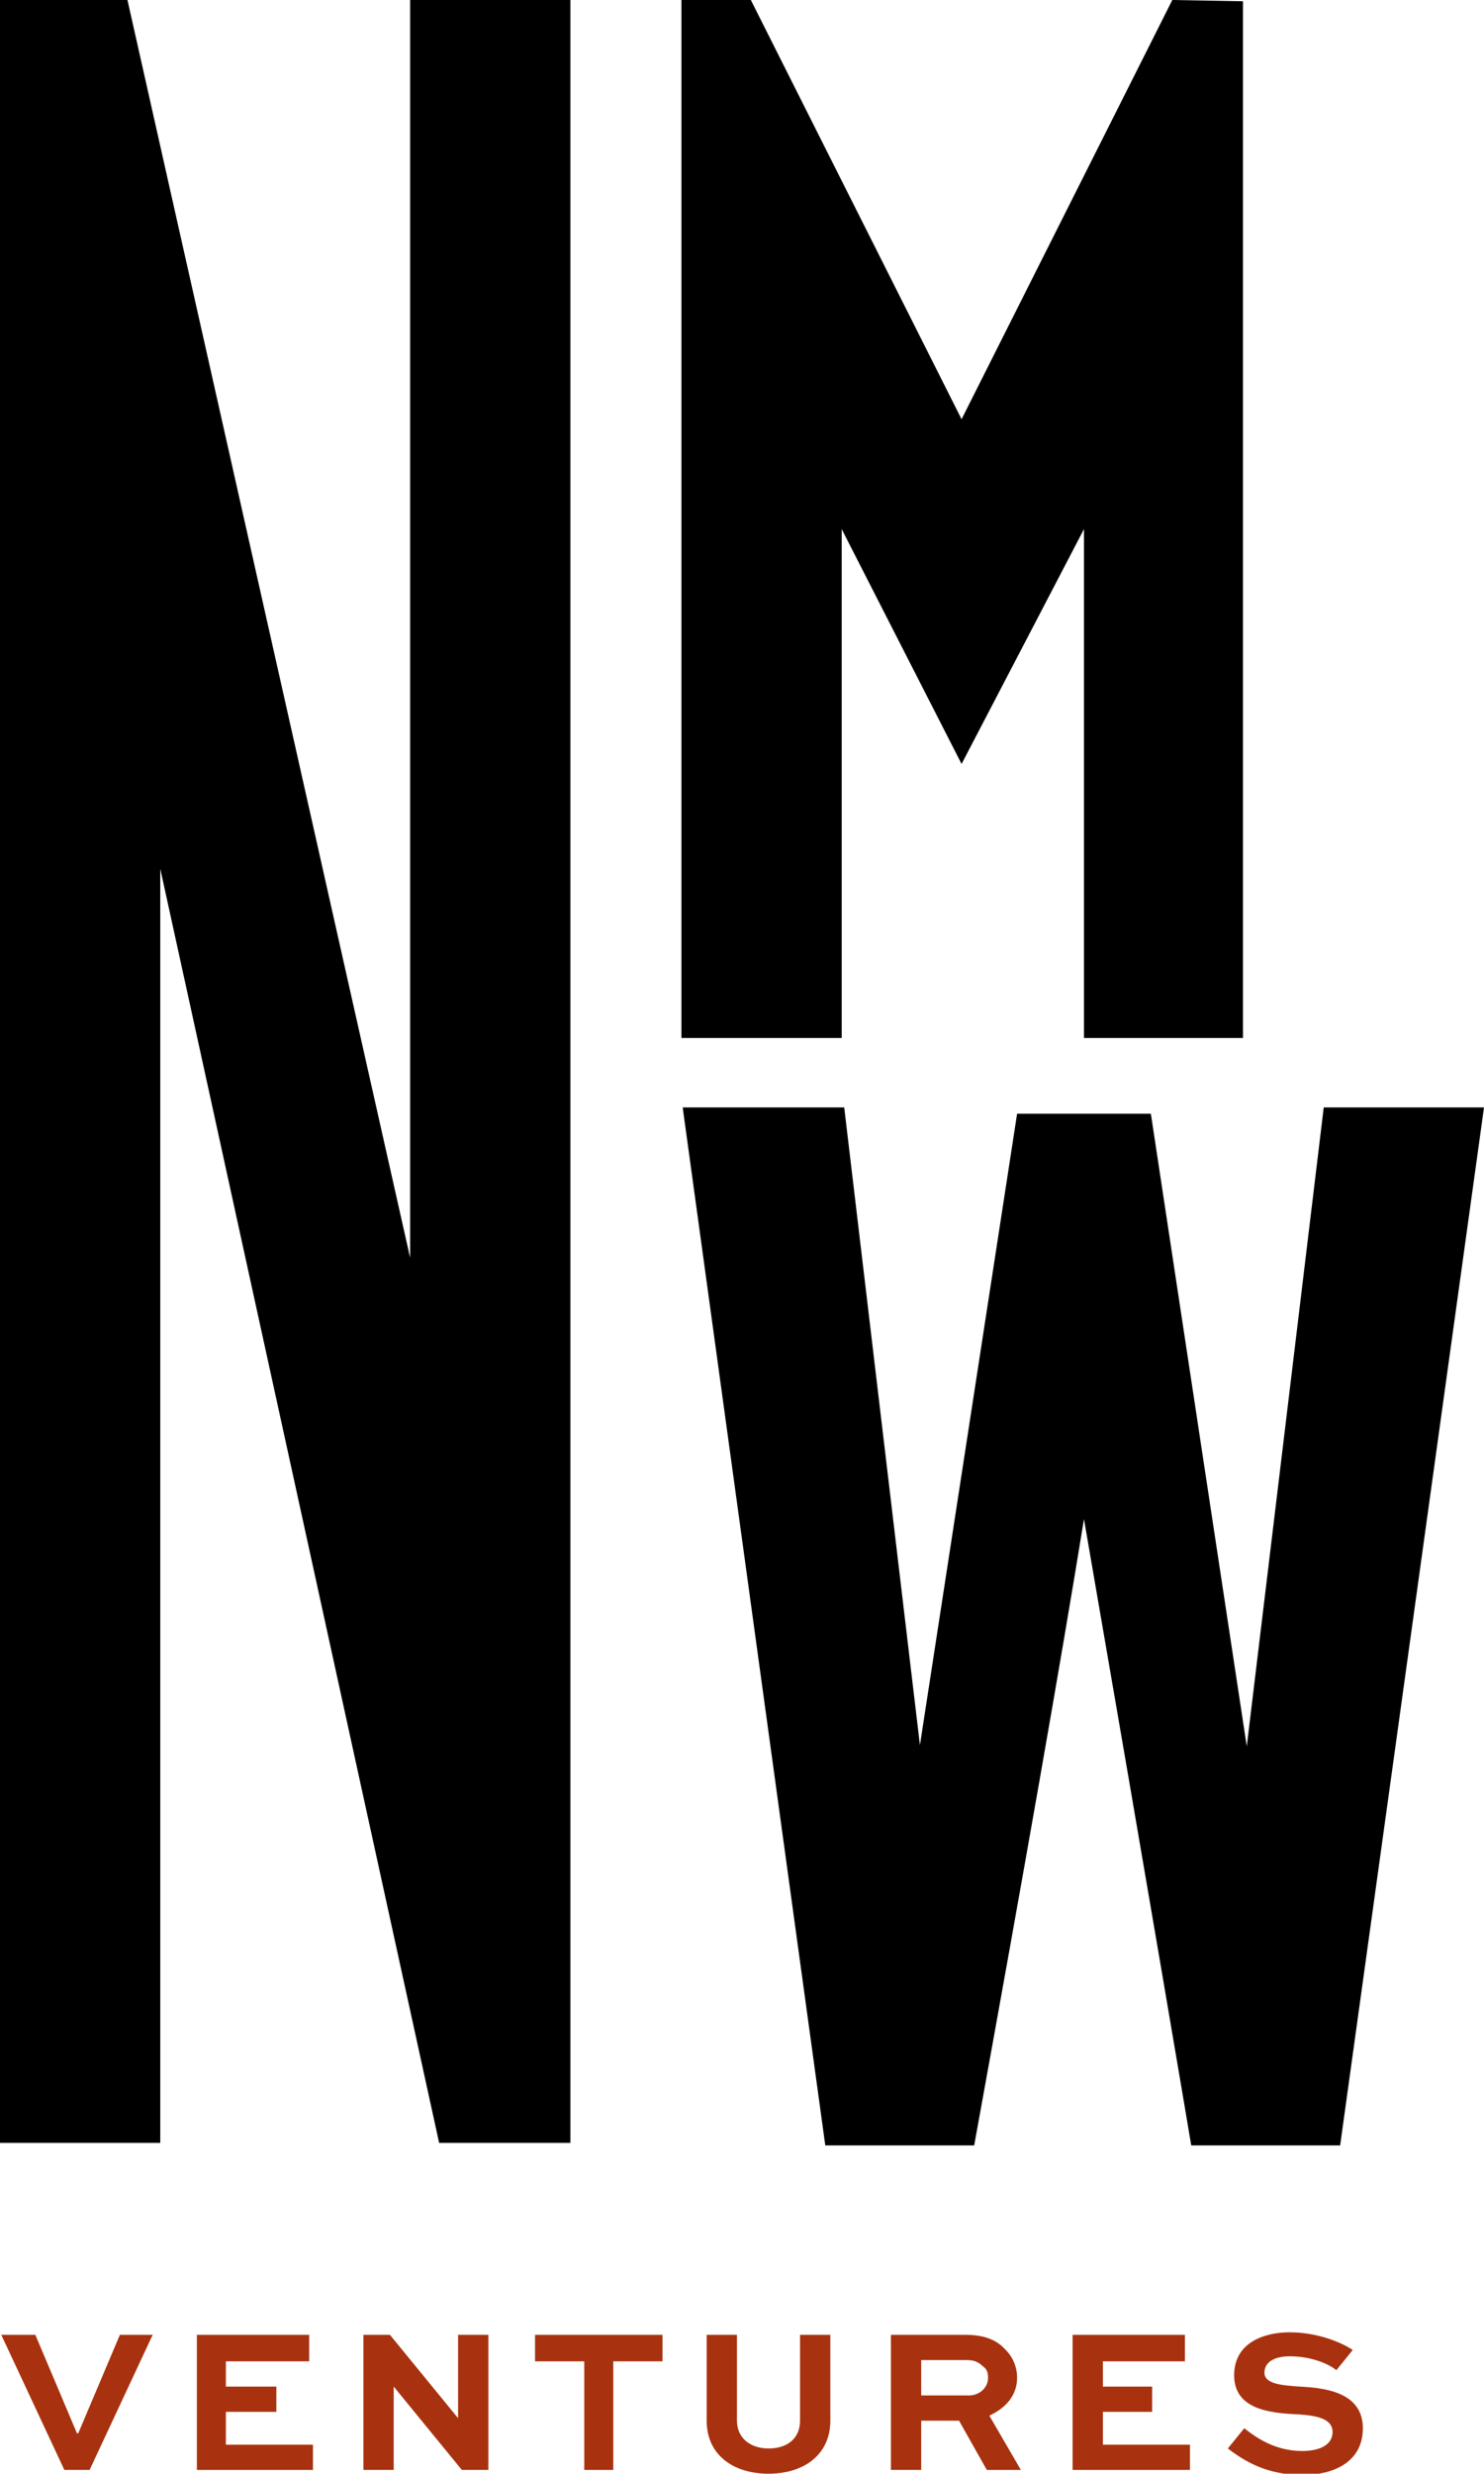
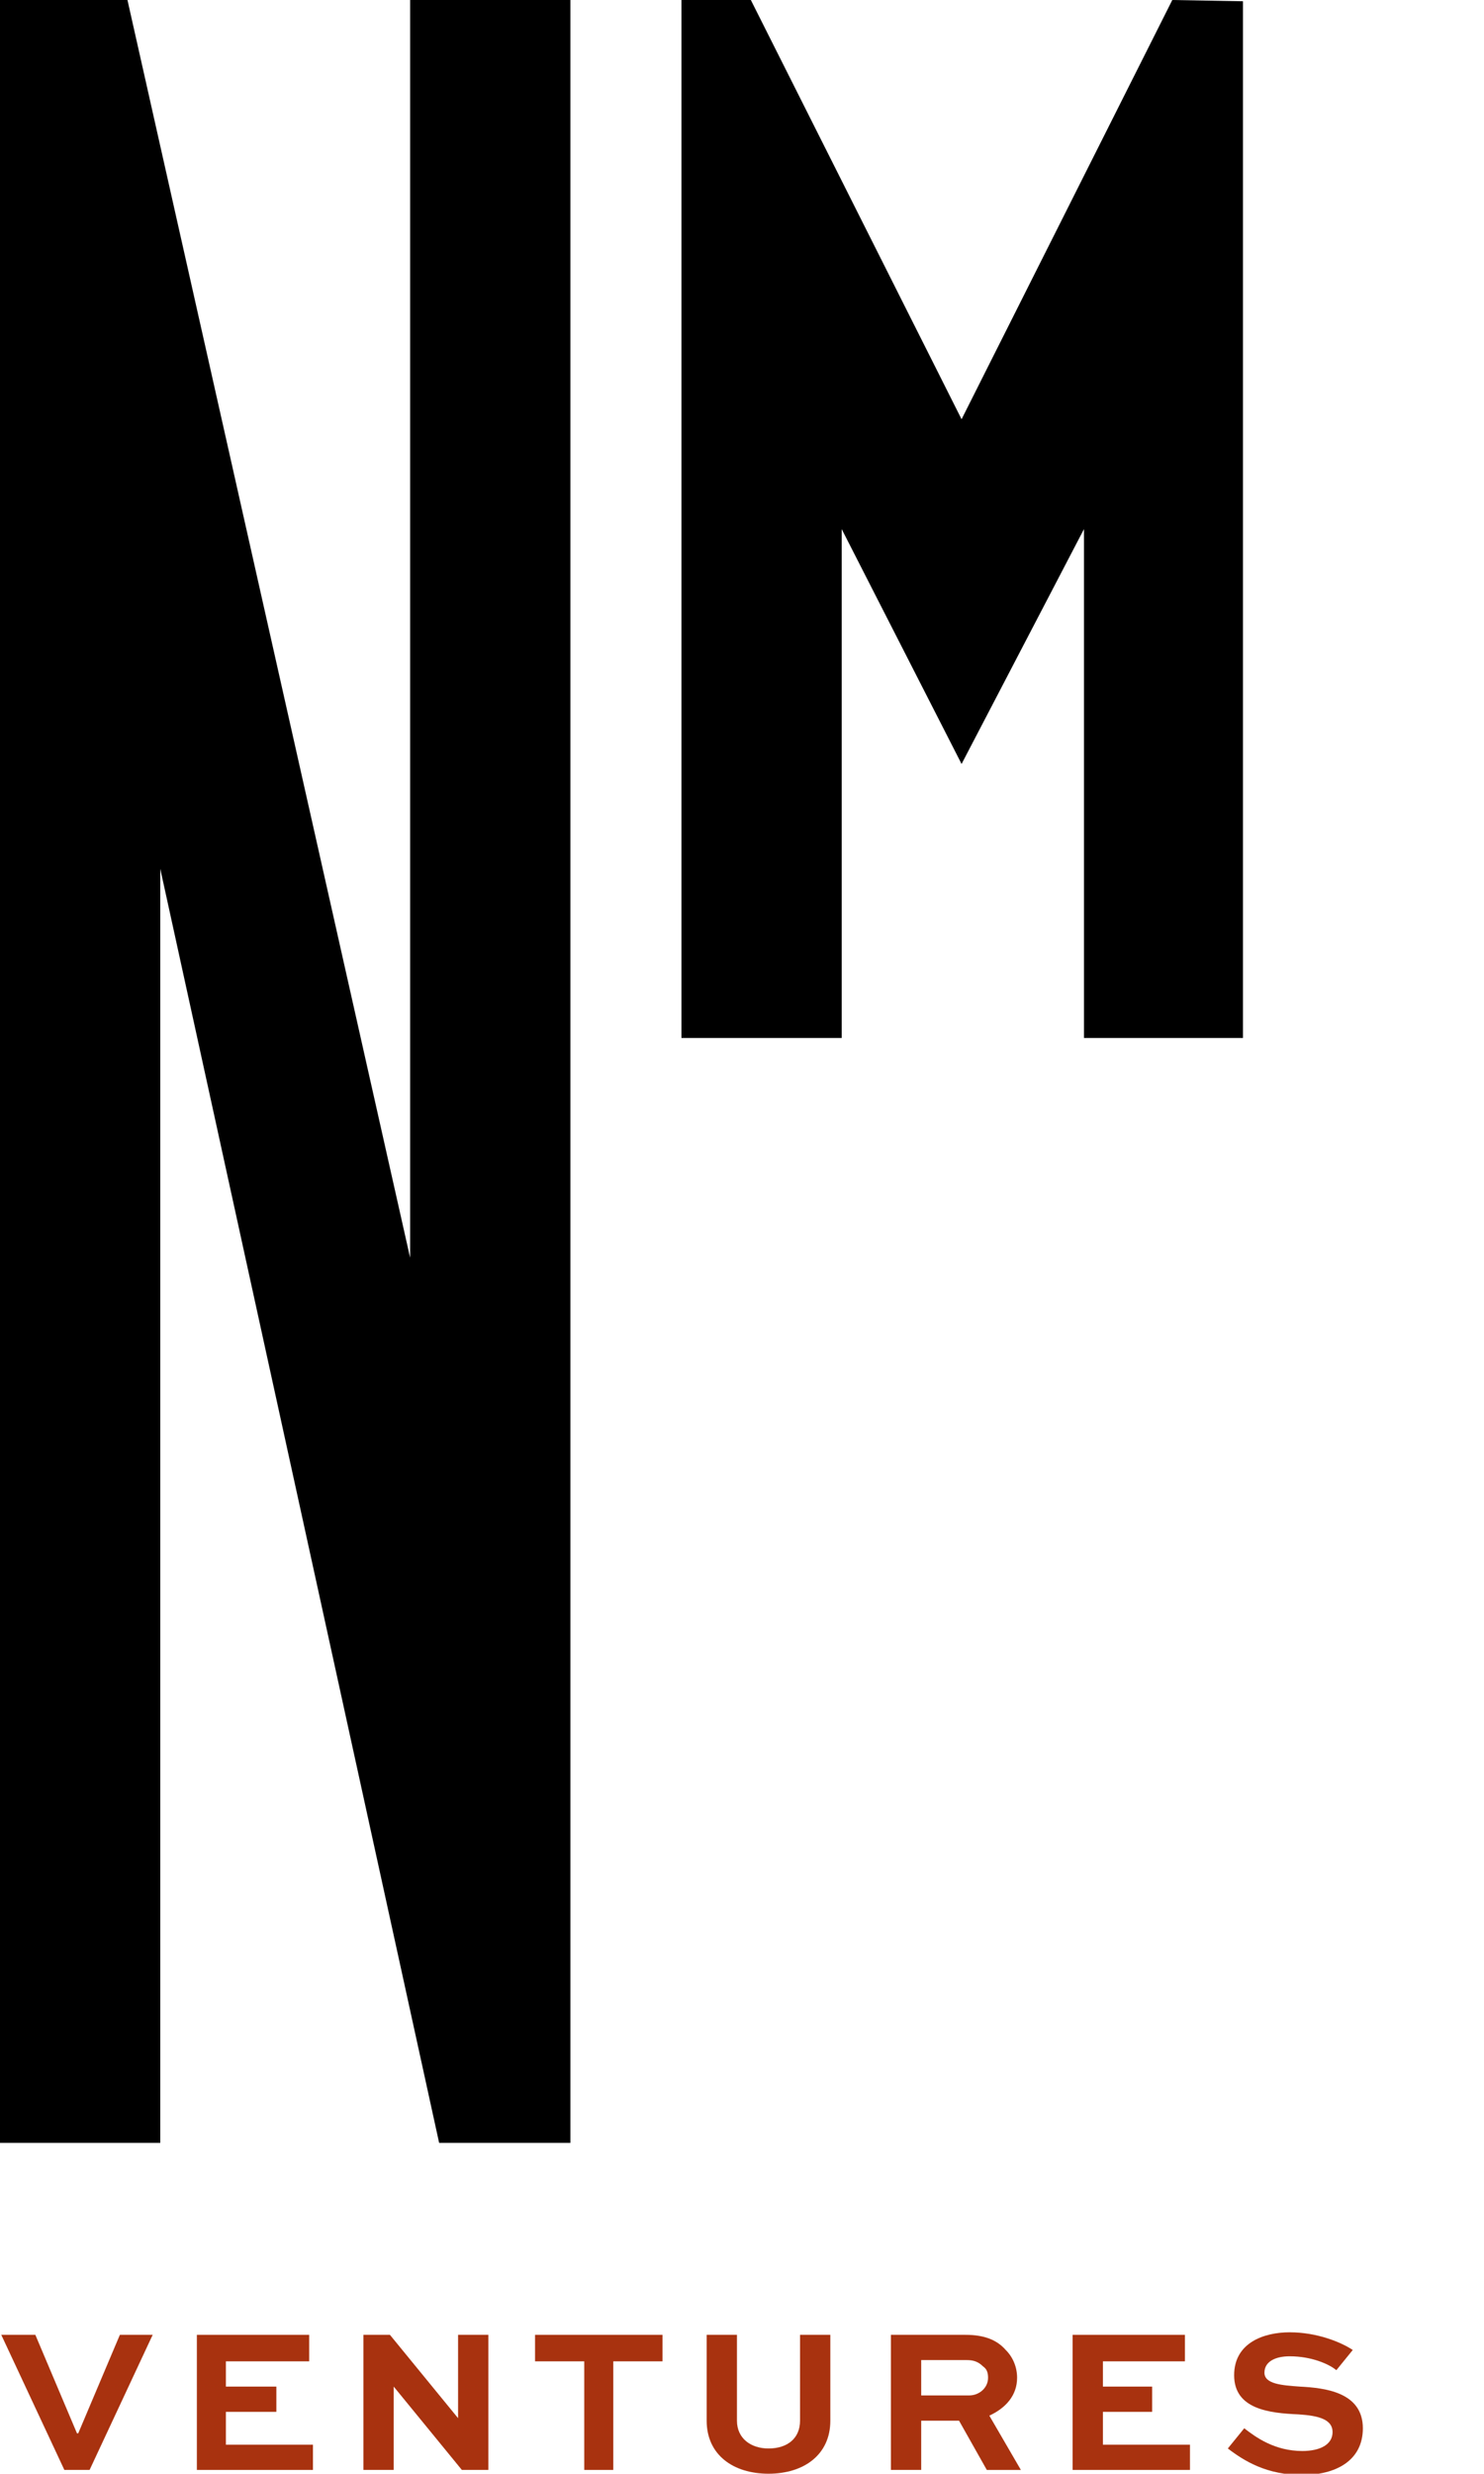
<svg xmlns="http://www.w3.org/2000/svg" version="1.1" id="Calque_1" x="0px" y="0px" viewBox="0 0 117.6 195.9" style="enable-background:new 0 0 117.6 195.9;" xml:space="preserve">
  <style type="text/css">
	.st0{fill:#A8320F;}
</style>
  <polygon class="st0" points="9.5,184.9 6.2,192.7 6.1,192.7 2.8,184.9 0.1,184.9 5.1,195.6 7.1,195.6 12.1,184.9 " />
  <polygon class="st0" points="15.6,184.9 15.6,195.6 24.8,195.6 24.8,193.6 17.9,193.6 17.9,191 21.9,191 21.9,189 17.9,189   17.9,187 24.5,187 24.5,184.9 " />
  <polygon class="st0" points="36.3,184.9 36.3,191.5 36.3,191.5 30.9,184.9 28.8,184.9 28.8,195.6 31.2,195.6 31.2,189 31.2,189   36.6,195.6 38.7,195.6 38.7,184.9 " />
  <polygon class="st0" points="42.4,184.9 42.4,187 46.3,187 46.3,195.6 48.6,195.6 48.6,187 52.5,187 52.5,184.9 " />
  <path class="st0" d="M65.8,184.9v6.8c0,2.7-2.1,4.2-4.9,4.2c-2.8,0-4.9-1.5-4.9-4.2v-6.8h2.4v6.8c0,1.4,1.1,2.2,2.5,2.2  c1.5,0,2.5-0.8,2.5-2.2v-6.8H65.8z" />
  <path class="st0" d="M73,186.9v2.8h3.8c0.8,0,1.5-0.6,1.5-1.4c0-0.4-0.1-0.7-0.4-0.9c-0.4-0.4-0.8-0.5-1.3-0.5H73z M70.6,195.6  v-10.7h5.9c1.5,0,2.5,0.4,3.2,1.2c0.6,0.6,0.9,1.4,0.9,2.2c0,1.4-0.9,2.4-2.2,3l2.5,4.3h-2.7l-2.2-3.9H73v3.9H70.6L70.6,195.6z" />
  <polygon class="st0" points="85,184.9 85,195.6 94.3,195.6 94.3,193.6 87.4,193.6 87.4,191 91.3,191 91.3,189 87.4,189 87.4,187   93.9,187 93.9,184.9 " />
  <path class="st0" d="M105.9,187.7c-0.6-0.5-2-1.1-3.7-1.1c-1.1,0-2,0.4-2,1.3c0,0.9,1.4,1,2.8,1.1c1.9,0.1,5,0.4,5,3.3  c0,2.6-2.2,3.7-4.8,3.7c-2.8,0-4.6-1.1-5.9-2.1l1.3-1.6c0.9,0.7,2.4,1.8,4.6,1.8c1.4,0,2.4-0.5,2.4-1.5c0-1-1.1-1.3-2.7-1.4  c-2.3-0.1-5.1-0.4-5.1-3.1c0-2.6,2.4-3.4,4.4-3.4c2.2,0,4.1,0.8,5,1.4L105.9,187.7z" />
  <polygon points="76.2,33.2 59.5,0 54,0 54,82.2 66.7,82.2 66.7,41.9 76.2,60.5 85.9,41.9 85.9,82.2 98.5,82.2 98.5,0.1 92.9,0 " />
-   <path d="M117.6,87.7l-11.4,82.2H94.4c-0.3-1.8-3.1-18.4-8.5-49.6c-1.8,11.1-4.7,27.6-8.7,49.6H65.4L54.1,87.7h12.8l6,50.5l7.7-50  h10.6l7.6,50.1l6.1-50.6C104.9,87.7,117.6,87.7,117.6,87.7z" />
  <polygon points="32.5,0 32.5,99.6 10.1,0 0,0 0,169.7 12.7,169.7 12.7,68.8 34.8,169.7 45.2,169.7 45.2,0 " />
</svg>